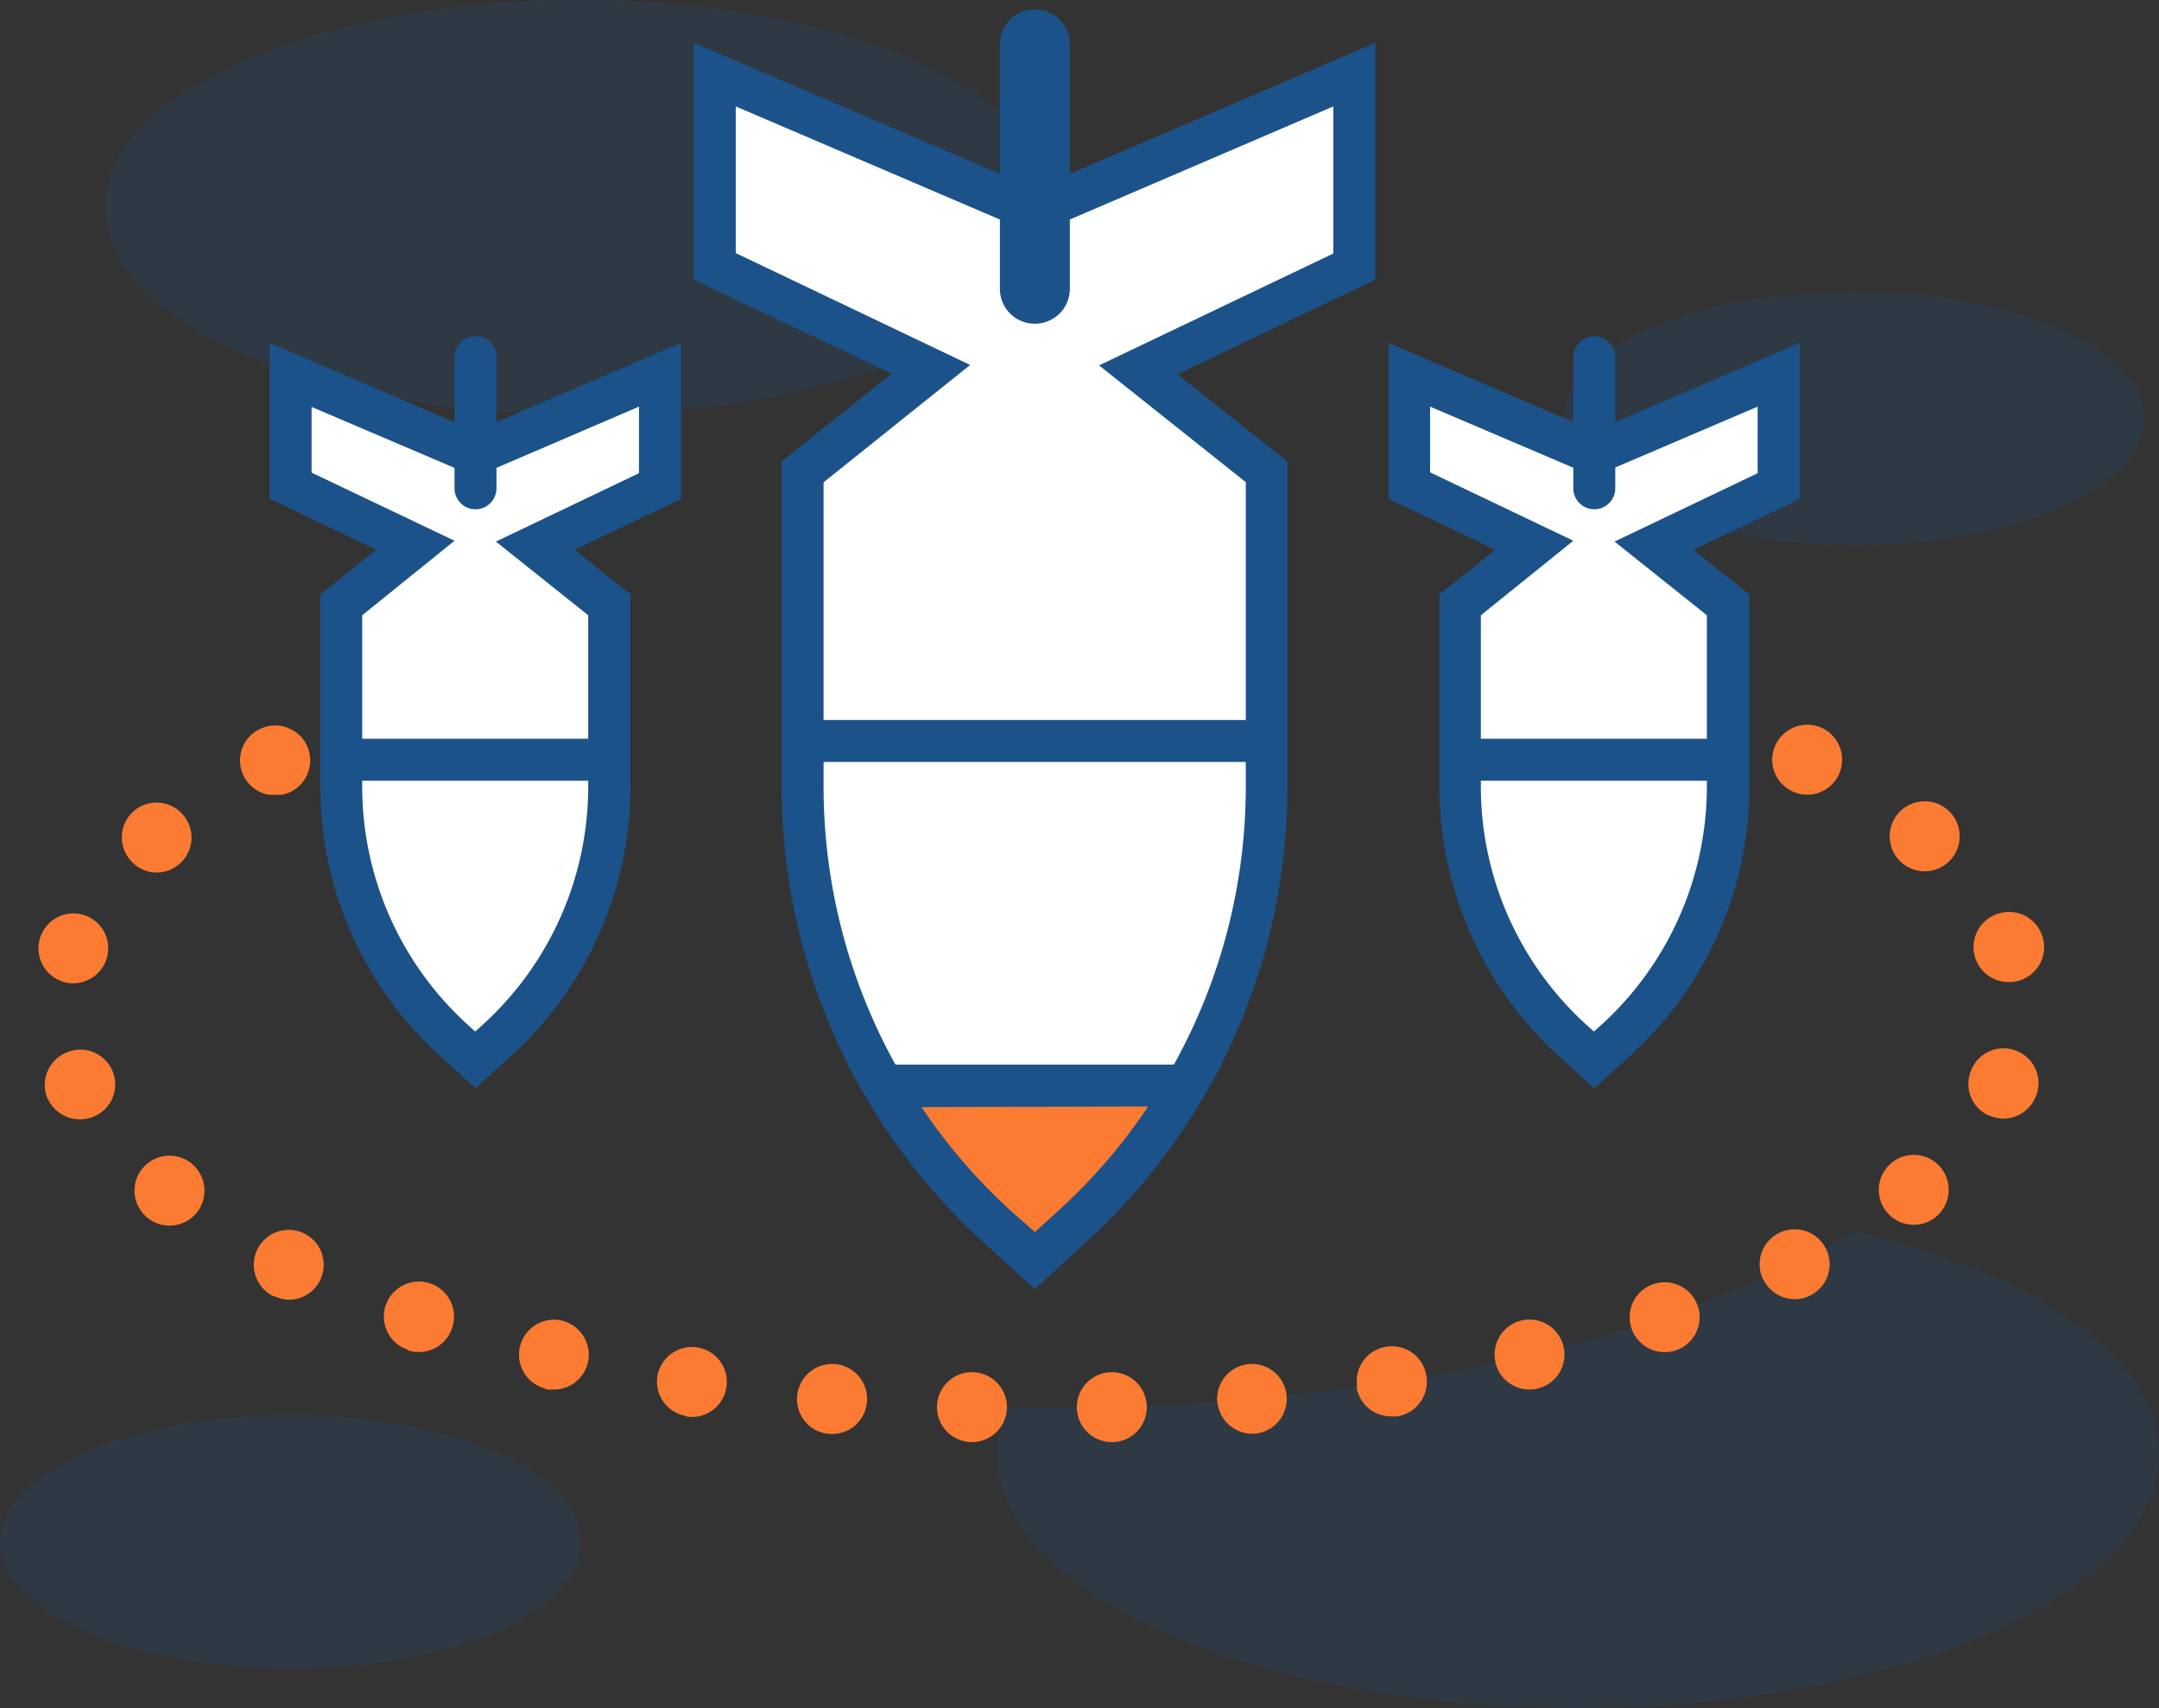
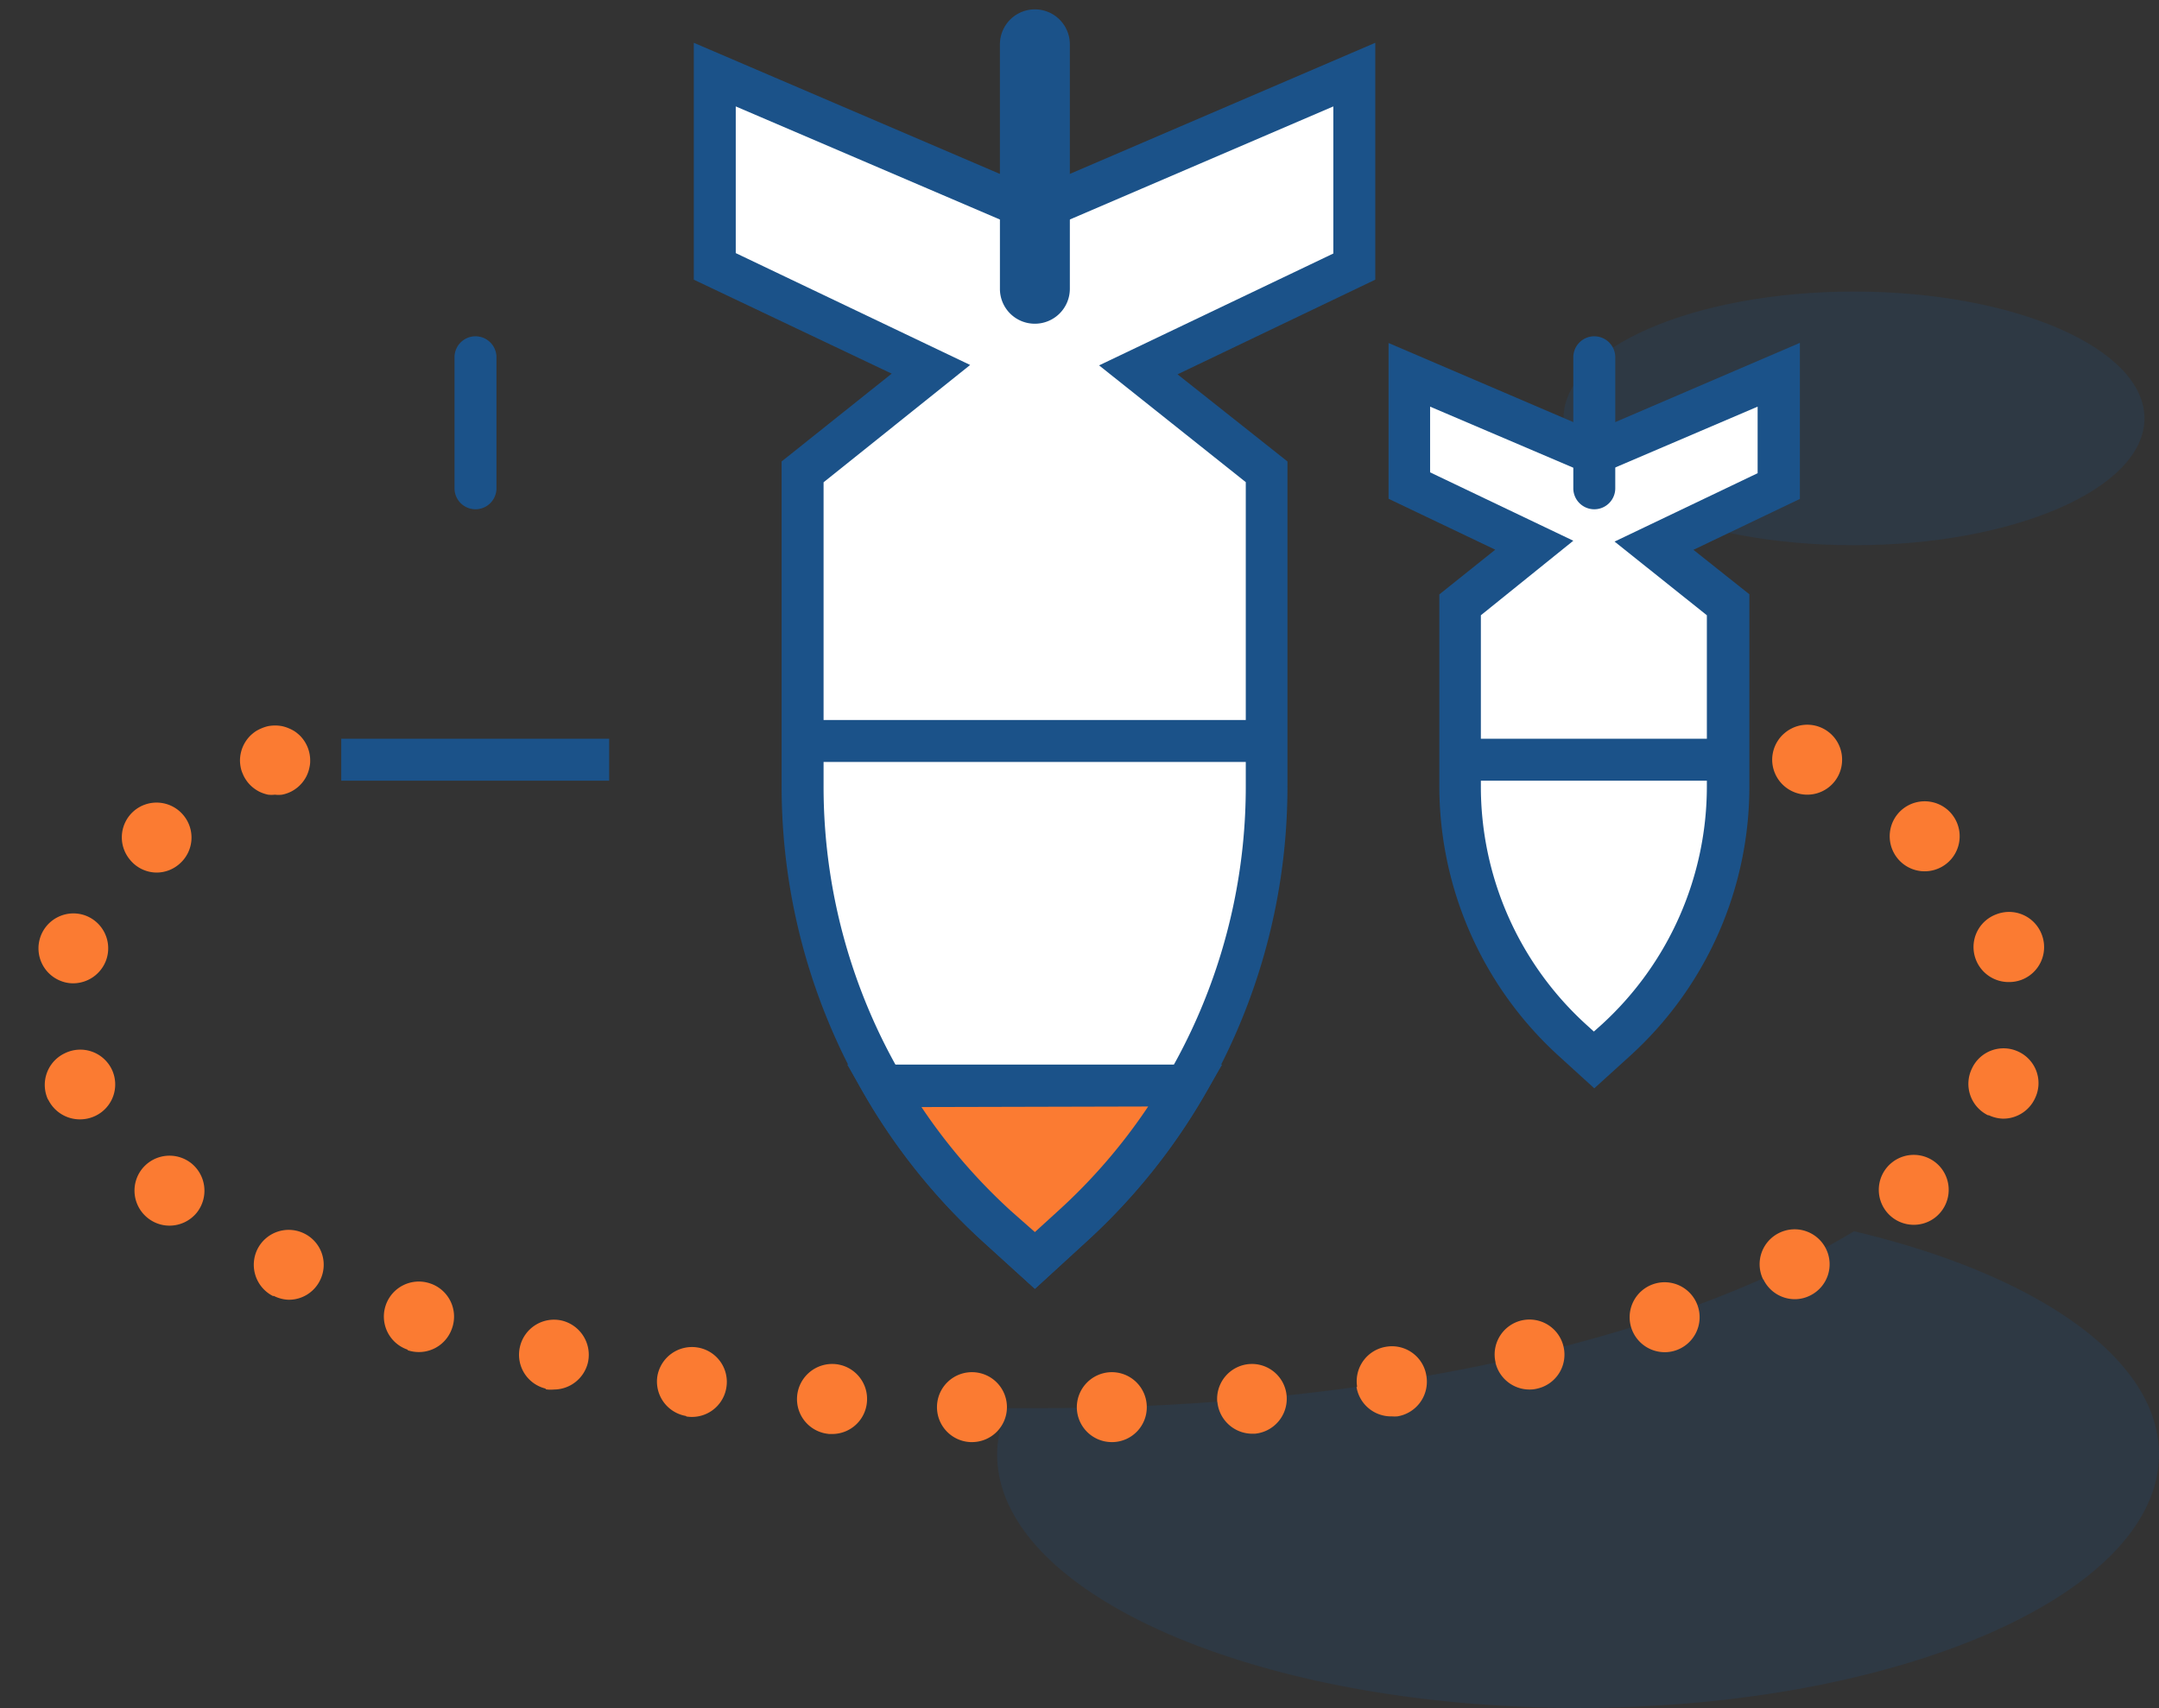
<svg xmlns="http://www.w3.org/2000/svg" viewBox="0 0 154.38 122.15">
  <rect x="0" y="0" width="154.38" height="122.15" fill="#333333" stroke="none" />
  <defs>
    <style>.cls-1,.cls-3{fill:#1b5289;}.cls-1{opacity:0.2;}.cls-2{fill:#fff;}.cls-4{fill:#fb7b32;}</style>
  </defs>
  <g id="Icons">
    <path class="cls-1" d="M132.57,88.05C120,95.68,98.66,100.7,74.45,100.7l-2.43,0A8.46,8.46,0,0,0,71.3,104c0,10,18.6,18.14,41.54,18.14S154.38,114,154.38,104C154.38,97.12,145.56,91.12,132.57,88.05Z" />
-     <ellipse class="cls-1" cx="41.44" cy="14.83" rx="33.96" ry="14.83" />
-     <ellipse class="cls-1" cx="20.77" cy="110.27" rx="20.77" ry="9.07" />
    <ellipse class="cls-1" cx="132.57" cy="29.92" rx="20.77" ry="9.07" />
    <path class="cls-2" d="M96.84,5.33,74,15.14,51.11,5.34V19l15.46,7.39-9.18,7.33V56.15A42.5,42.5,0,0,0,71.27,87.68L74,90.14l2.7-2.46A42.49,42.49,0,0,0,90.56,56.17V33.76l-9.17-7.31,15.45-7.38Z" />
    <path class="cls-3" d="M74,92.17l-3.72-3.38A44,44,0,0,1,55.89,56.15V33l7.87-6.28L49.61,20V3.06L74,13.51,98.34,3.06V20L84.2,26.77,92.06,33V56.17A44,44,0,0,1,77.69,88.79ZM58.89,34.49V56.15A41,41,0,0,0,72.28,86.57L74,88.11l1.69-1.54a41,41,0,0,0,13.39-30.4V34.48L78.59,26.13l16.75-8V7.61L74,16.77,52.61,7.61V18.1l16.76,8Z" />
    <path class="cls-4" d="M63.16,77.63a42.48,42.48,0,0,0,8.11,10.05L74,90.14l2.7-2.46a42.48,42.48,0,0,0,8.11-10.05Z" />
    <path class="cls-3" d="M74,92.17l-3.72-3.38a44,44,0,0,1-8.39-10.4l-1.31-2.26H87.39l-1.31,2.26a44,44,0,0,1-8.39,10.4Zm-8.11-13a40.69,40.69,0,0,0,6.41,7.44L74,88.11l1.69-1.54a40.31,40.31,0,0,0,6.41-7.44Z" />
    <rect class="cls-3" x="57.39" y="51.49" width="33.16" height="3" />
    <path class="cls-3" d="M74,23.15a2.49,2.49,0,0,1-2.5-2.5V3.17a2.5,2.5,0,0,1,5,0V20.65A2.5,2.5,0,0,1,74,23.15Z" />
-     <path class="cls-2" d="M47.19,26.8,34,32.47,20.77,26.8v7.92L29.7,39l-5.3,4.24V56.17a24.57,24.57,0,0,0,8,18.21L34,75.8l1.56-1.42a24.57,24.57,0,0,0,8-18.21V43.23L38.27,39l8.92-4.26Z" />
-     <path class="cls-3" d="M34,77.83l-2.57-2.34A26,26,0,0,1,22.9,56.16V42.51l4-3.2-7.62-3.64V24.53L34,30.83l14.7-6.31V35.68l-7.62,3.64,4,3.18V56.17a26.08,26.08,0,0,1-8.51,19.32ZM25.9,44V56.17a23,23,0,0,0,7.53,17.1l.55.5.55-.5a23,23,0,0,0,7.53-17.09V44l-6.6-5.27,10.23-4.89V29.08L34,34.1l-11.72-5v4.7L32.5,38.67Z" />
    <rect class="cls-3" x="24.4" y="52.83" width="19.16" height="3" />
-     <path class="cls-3" d="M34,36.42a1.5,1.5,0,0,1-1.5-1.5V25.55a1.5,1.5,0,0,1,3,0v9.37A1.5,1.5,0,0,1,34,36.42Z" />
+     <path class="cls-3" d="M34,36.42a1.5,1.5,0,0,1-1.5-1.5V25.55a1.5,1.5,0,0,1,3,0v9.37A1.5,1.5,0,0,1,34,36.42" />
    <path class="cls-2" d="M127.18,26.8,114,32.47,100.76,26.8v7.92L109.69,39l-5.3,4.24V56.17a24.57,24.57,0,0,0,8,18.21L114,75.8l1.57-1.42a24.56,24.56,0,0,0,8-18.21V43.23L118.26,39l8.92-4.26Z" />
    <path class="cls-3" d="M114,77.83l-2.57-2.34a26.09,26.09,0,0,1-8.51-19.33V42.51l4-3.2-7.63-3.64V24.53L114,30.83l14.7-6.31V35.68l-7.61,3.64,4,3.18V56.17a26,26,0,0,1-8.51,19.32ZM105.89,44V56.17a23,23,0,0,0,7.53,17.1l.55.5.56-.5a23.06,23.06,0,0,0,7.52-17.09V44l-6.6-5.27,10.23-4.89V29.08l-11.7,5-11.72-5v4.7l10.24,4.89Z" />
    <rect class="cls-3" x="104.39" y="52.83" width="19.16" height="3" />
    <path class="cls-3" d="M114,36.42a1.5,1.5,0,0,1-1.5-1.5V25.55a1.5,1.5,0,0,1,3,0v9.37A1.5,1.5,0,0,1,114,36.42Z" />
    <path class="cls-4" d="M129.22,56.83a2.51,2.51,0,0,1-2.5-2.5,2.52,2.52,0,0,1,.74-1.77,3,3,0,0,1,.38-.31,2.93,2.93,0,0,1,.43-.23,2.49,2.49,0,0,1,3.45,2.31,2.49,2.49,0,0,1-2.5,2.5Z" />
    <path class="cls-4" d="M69.4,103.13A2.5,2.5,0,0,1,67,100.56h0a2.5,2.5,0,0,1,2.57-2.43h0A2.5,2.5,0,0,1,72,100.71h0a2.5,2.5,0,0,1-2.5,2.42H69.4ZM77,100.7a2.51,2.51,0,0,1,2.43-2.57h0A2.5,2.5,0,0,1,82,100.56h0a2.49,2.49,0,0,1-2.42,2.57h-.08A2.5,2.5,0,0,1,77,100.7Zm-17.79,1.84h0A2.5,2.5,0,0,1,57,99.82h0a2.52,2.52,0,0,1,2.72-2.27h0a2.5,2.5,0,0,1,2.27,2.72h0a2.49,2.49,0,0,1-2.49,2.28h-.22Zm27.83-2.28a2.5,2.5,0,0,1,2.27-2.71h0A2.49,2.49,0,0,1,92,99.81h0a2.51,2.51,0,0,1-2.27,2.72h-.22A2.51,2.51,0,0,1,87.05,100.26Zm-38,1h0A2.5,2.5,0,0,1,47,98.45h0a2.51,2.51,0,0,1,2.86-2.09h0a2.49,2.49,0,0,1,2.08,2.86h0a2.49,2.49,0,0,1-2.46,2.11h0A2.56,2.56,0,0,1,49.09,101.3Zm48-2.1a2.5,2.5,0,0,1,2.08-2.85h0A2.49,2.49,0,0,1,102,98.43h0a2.51,2.51,0,0,1-2.08,2.86h0a2.66,2.66,0,0,1-.39,0h0A2.5,2.5,0,0,1,97,99.2Zm-58,.15a2.49,2.49,0,0,1-1.86-3h0a2.5,2.5,0,0,1,3-1.87h0a2.52,2.52,0,0,1,1.86,3h0a2.51,2.51,0,0,1-2.44,1.93h0A2.22,2.22,0,0,1,39,99.35Zm67.9-1.88a2.5,2.5,0,0,1,1.86-3h0a2.5,2.5,0,0,1,3,1.87h0a2.49,2.49,0,0,1-1.86,3h0a2.22,2.22,0,0,1-.57.07h0A2.5,2.5,0,0,1,106.94,97.47Zm-77.79-.91h0a2.5,2.5,0,0,1-1.57-3.17h0a2.5,2.5,0,0,1,3.17-1.57h0A2.5,2.5,0,0,1,32.32,95h0A2.5,2.5,0,0,1,30,96.69h0A2.53,2.53,0,0,1,29.15,96.56ZM116.66,95a2.5,2.5,0,0,1,1.57-3.17h0a2.5,2.5,0,0,1,3.17,1.57h0a2.5,2.5,0,0,1-1.57,3.17h0a2.44,2.44,0,0,1-.8.13h0A2.51,2.51,0,0,1,116.66,95Zm-97.11-2.3a2.51,2.51,0,0,1-1.15-3.35h0a2.5,2.5,0,0,1,3.35-1.14h0a2.49,2.49,0,0,1,1.14,3.34h0a2.48,2.48,0,0,1-2.24,1.4h0A2.52,2.52,0,0,1,19.55,92.66Zm106.53-1.19a2.49,2.49,0,0,1,1.14-3.34h0a2.5,2.5,0,0,1,3.35,1.14h0a2.49,2.49,0,0,1-1.14,3.34h0a2.43,2.43,0,0,1-1.1.26h0A2.5,2.5,0,0,1,126.08,91.47ZM10.56,87.1h0a2.5,2.5,0,0,1-.4-3.51h0a2.51,2.51,0,0,1,3.52-.4h0a2.52,2.52,0,0,1,.4,3.52h0a2.51,2.51,0,0,1-2,.94h0A2.48,2.48,0,0,1,10.56,87.1Zm124.33-.45a2.5,2.5,0,0,1,.39-3.51h0a2.5,2.5,0,0,1,3.52.39h0a2.51,2.51,0,0,1-.39,3.51h0a2.48,2.48,0,0,1-1.56.55h0A2.5,2.5,0,0,1,134.89,86.65Zm-131.45-8a2.5,2.5,0,0,1,1.2-3.33h0A2.5,2.5,0,0,1,8,76.49H8a2.49,2.49,0,0,1-1.2,3.32h0a2.55,2.55,0,0,1-1.06.24h0A2.52,2.52,0,0,1,3.44,78.62Zm138.74,1.12A2.5,2.5,0,0,1,141,76.42h0a2.49,2.49,0,0,1,3.31-1.22h0a2.48,2.48,0,0,1,1.22,3.31h0A2.51,2.51,0,0,1,143.22,80h0A2.57,2.57,0,0,1,142.18,79.74ZM4.37,70.16A2.5,2.5,0,0,1,2.89,67h0A2.5,2.5,0,0,1,6.1,65.47h0a2.5,2.5,0,0,1,1.48,3.22h0a2.52,2.52,0,0,1-2.35,1.63h0A2.38,2.38,0,0,1,4.37,70.16Zm136.91-1.55h0a2.49,2.49,0,0,1,1.46-3.22h0A2.5,2.5,0,0,1,146,66.84h0a2.5,2.5,0,0,1-1.45,3.23h0a2.54,2.54,0,0,1-.89.16h0A2.51,2.51,0,0,1,141.28,68.61ZM9.3,61.49A2.49,2.49,0,0,1,9.57,58h0a2.49,2.49,0,0,1,3.52.27h0a2.49,2.49,0,0,1-.27,3.52h0a2.47,2.47,0,0,1-1.63.61h0A2.47,2.47,0,0,1,9.3,61.49Zm126.7.22a2.51,2.51,0,0,1-.28-3.53h0a2.51,2.51,0,0,1,3.53-.28h0a2.51,2.51,0,0,1,.28,3.53h0a2.51,2.51,0,0,1-1.91.88h0A2.5,2.5,0,0,1,136,61.71Z" />
    <path class="cls-4" d="M19.66,56.83a2.09,2.09,0,0,1-.49,0,2.69,2.69,0,0,1-.46-.14,2.22,2.22,0,0,1-.43-.23,2.43,2.43,0,0,1-.69-.69,2.22,2.22,0,0,1-.23-.43,2,2,0,0,1-.15-.47,2.63,2.63,0,0,1-.05-.49,2.53,2.53,0,0,1,.74-1.77,3,3,0,0,1,.38-.31,2.89,2.89,0,0,1,.43-.22,2.74,2.74,0,0,1,.46-.15,2.69,2.69,0,0,1,1,0,2.57,2.57,0,0,1,.47.15,2.89,2.89,0,0,1,.43.22,3,3,0,0,1,.38.31,2.52,2.52,0,0,1,.73,1.77,2,2,0,0,1-.05.49,2.54,2.54,0,0,1-.14.47,2.22,2.22,0,0,1-.23.43,2.43,2.43,0,0,1-.69.69,2.22,2.22,0,0,1-.43.23,2.54,2.54,0,0,1-.47.14A2,2,0,0,1,19.66,56.83Z" />
  </g>
</svg>